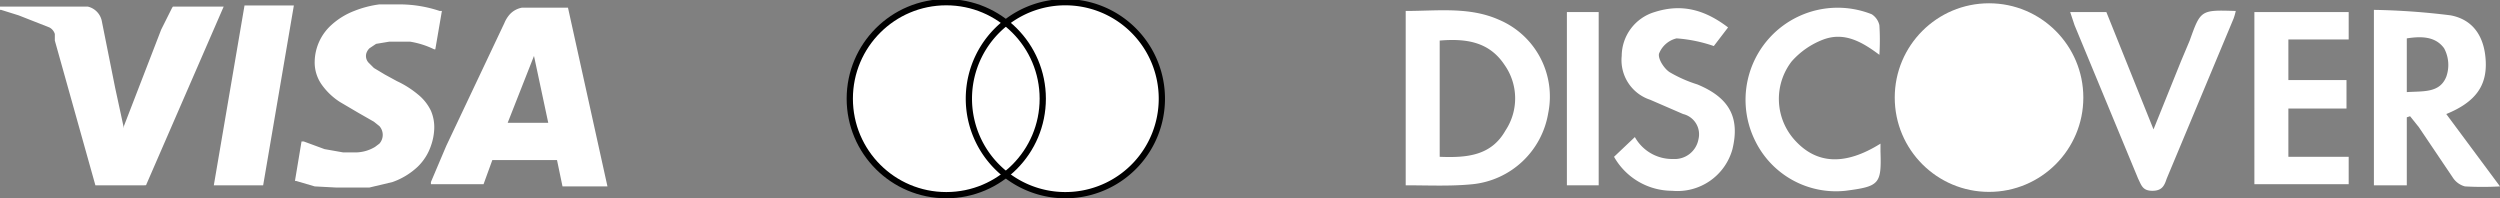
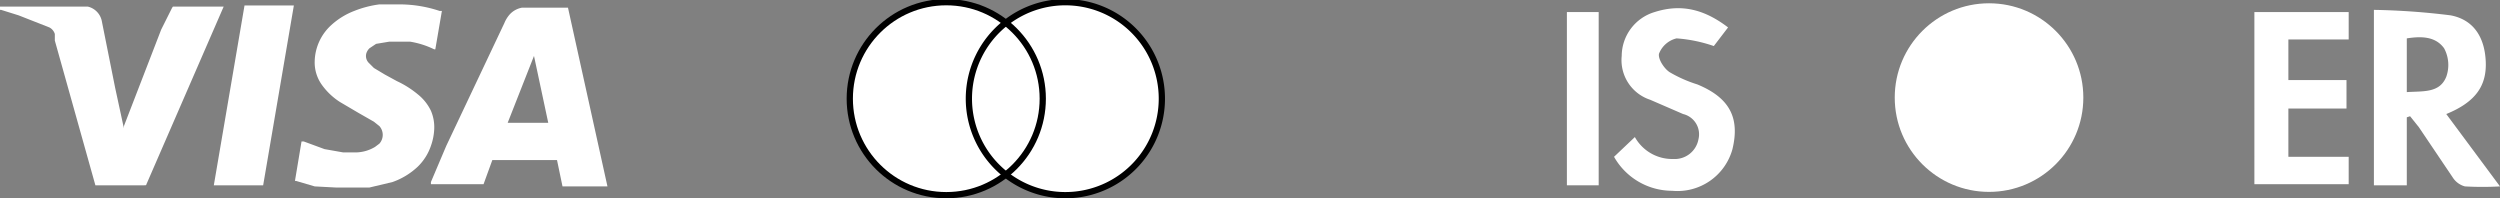
<svg xmlns="http://www.w3.org/2000/svg" viewBox="0 0 228 18.1">
  <rect x="0" y="0" width="228" height="18.1" fill="#808080" stroke="none" />
  <defs>
    <style>.cls-1,.cls-2,.cls-3{fill:#fff;}.cls-2,.cls-3,.cls-4{stroke:#000;stroke-width:0.57px;}.cls-2{stroke-linejoin:bevel;}.cls-3,.cls-4{stroke-miterlimit:10;}.cls-4{fill:none;}</style>
  </defs>
  <title>Asset 2</title>
  <g id="Layer_2" data-name="Layer 2">
    <g id="Layer_1-2" data-name="Layer 1">
      <path class="cls-1" d="M51.3,17l-.5-2.4H44.9l-.8,2.2H39.3v-.2l1.4-3.3L46,2.1a2.8,2.8,0,0,1,.5-.8A2,2,0,0,1,47.6.7h4.2L55.4,17ZM50,11.2,48.7,5.1h0l-2.4,6.1Z" />
      <path class="cls-1" d="M0,.9V.6h8A1.7,1.7,0,0,1,9.3,2l1.2,6,.8,3.7h0v-.2l3.4-8.8L15.7.7c.1-.1,0-.1.2-.1h4.5l-5,11.5-2,4.6c-.1.2,0,.2-.3.2H8.7L5,3.7V3.1a1,1,0,0,0-.5-.6L1.7,1.4.1.9Z" />
      <path class="cls-1" d="M40.3,1l-.6,3.5h-.1a7.8,7.8,0,0,0-2.2-.7H35.5L34.3,4l-.6.4a1.1,1.1,0,0,0-.3.5.9.9,0,0,0,.2.8l.5.5,1,.6,1.1.6a8.8,8.8,0,0,1,1.9,1.2,4.3,4.3,0,0,1,1.2,1.5,3.8,3.8,0,0,1,.3,1.7,5.2,5.2,0,0,1-.3,1.5,4.8,4.8,0,0,1-1.2,1.9,6.5,6.5,0,0,1-2.3,1.4l-2.1.5H30.6L28.7,17,27,16.5h-.1l.6-3.6h.2l1.9.7,1.7.3h1.2a3.5,3.5,0,0,0,1.7-.5l.4-.3a1.2,1.2,0,0,0,0-1.6l-.5-.4-1.4-.8L31,9.3a6,6,0,0,1-1.6-1.5,3.5,3.5,0,0,1-.7-2.2,4.6,4.6,0,0,1,1.5-3.3A6.6,6.6,0,0,1,32.3,1,9.5,9.5,0,0,1,34.6.4h1.9a11.6,11.6,0,0,1,3.6.6h.2Z" />
-       <path class="cls-1" d="M22.3.5h4.5L24,16.9H19.5Z" />
+       <path class="cls-1" d="M22.3.5h4.5L24,16.9H19.5" />
      <path class="cls-2" d="M91.7,2.1a8.8,8.8,0,1,1,0,13.8" />
      <circle class="cls-3" cx="86.3" cy="9" r="8.8" />
      <path class="cls-4" d="M91.7,15.9a8.8,8.8,0,0,1,0-13.8" />
-       <path class="cls-1" d="M128.2,16.9V1c2.9,0,5.8-.4,8.5.8a7.6,7.6,0,0,1,4.5,8.5,7.8,7.8,0,0,1-6.9,6.5C132.3,17,130.3,16.9,128.2,16.9Zm3.1-2.6c2.5.1,4.7-.1,6-2.4a5.3,5.3,0,0,0-.1-6c-1.4-2.1-3.5-2.4-5.9-2.2Z" />
      <path class="cls-1" d="M219.5,10.7v6.2h-3V.9a64.9,64.9,0,0,1,7,.5c2.1.4,3.1,2,3.2,4.2s-.9,3.7-3.6,4.8L228,17a28.4,28.4,0,0,1-3.2,0,1.9,1.9,0,0,1-1.1-.8l-3.1-4.6-.8-1Zm0-2.3c1.5-.1,3,.1,3.6-1.4a3.2,3.2,0,0,0-.2-2.6c-.8-1.1-2.1-1.1-3.4-.9Z" />
      <path class="cls-1" d="M157.6,2.5l-1.3,1.7a13.2,13.2,0,0,0-3.4-.7,2.3,2.3,0,0,0-1.6,1.4c-.1.5.5,1.4,1,1.7a12.1,12.1,0,0,0,2.5,1.1c2.9,1.2,3.9,3,3.2,5.9a5.2,5.2,0,0,1-5.5,3.8,6.1,6.1,0,0,1-5.3-3.1l1.9-1.8a3.9,3.9,0,0,0,3.5,2,2.2,2.2,0,0,0,2.3-1.8,1.9,1.9,0,0,0-1.4-2.3l-3-1.3a3.8,3.8,0,0,1-2.6-4,4.2,4.2,0,0,1,3-4C153.4.3,155.5.9,157.6,2.5Z" />
-       <path class="cls-1" d="M188.8,1.1h3.3l4.3,10.7,2.5-6.2.8-1.9C200.7.9,200.7.9,203.9,1a5,5,0,0,1-.2.7l-6.1,14.6c-.2.6-.4,1.1-1.3,1.1s-1-.5-1.3-1.1l-5.8-14Z" />
      <path class="cls-1" d="M205.6,1.1h8.6V3.6h-5.5V7.3H214V9.9h-5.3v4.4h5.5v2.5h-8.6Z" />
-       <path class="cls-1" d="M171.5,13.1c0,.3,0,.5,0,.7.1,3-.1,3.2-3.2,3.6a8.2,8.2,0,0,1-8.2-4.5A8.4,8.4,0,0,1,170.7,1.3a1.6,1.6,0,0,1,.7,1,21.6,21.6,0,0,1,0,2.7c-1.6-1.2-3.2-2.1-5.1-1.4a7.3,7.3,0,0,0-2.9,2,5.6,5.6,0,0,0,.3,7.2C165.7,15,168.3,15.1,171.5,13.1Z" />
      <path class="cls-1" d="M145.8,16.9h-2.9V1.1h2.9Z" />
      <circle class="cls-1" cx="181.4" cy="8.9" r="8.6" />
    </g>
  </g>
</svg>